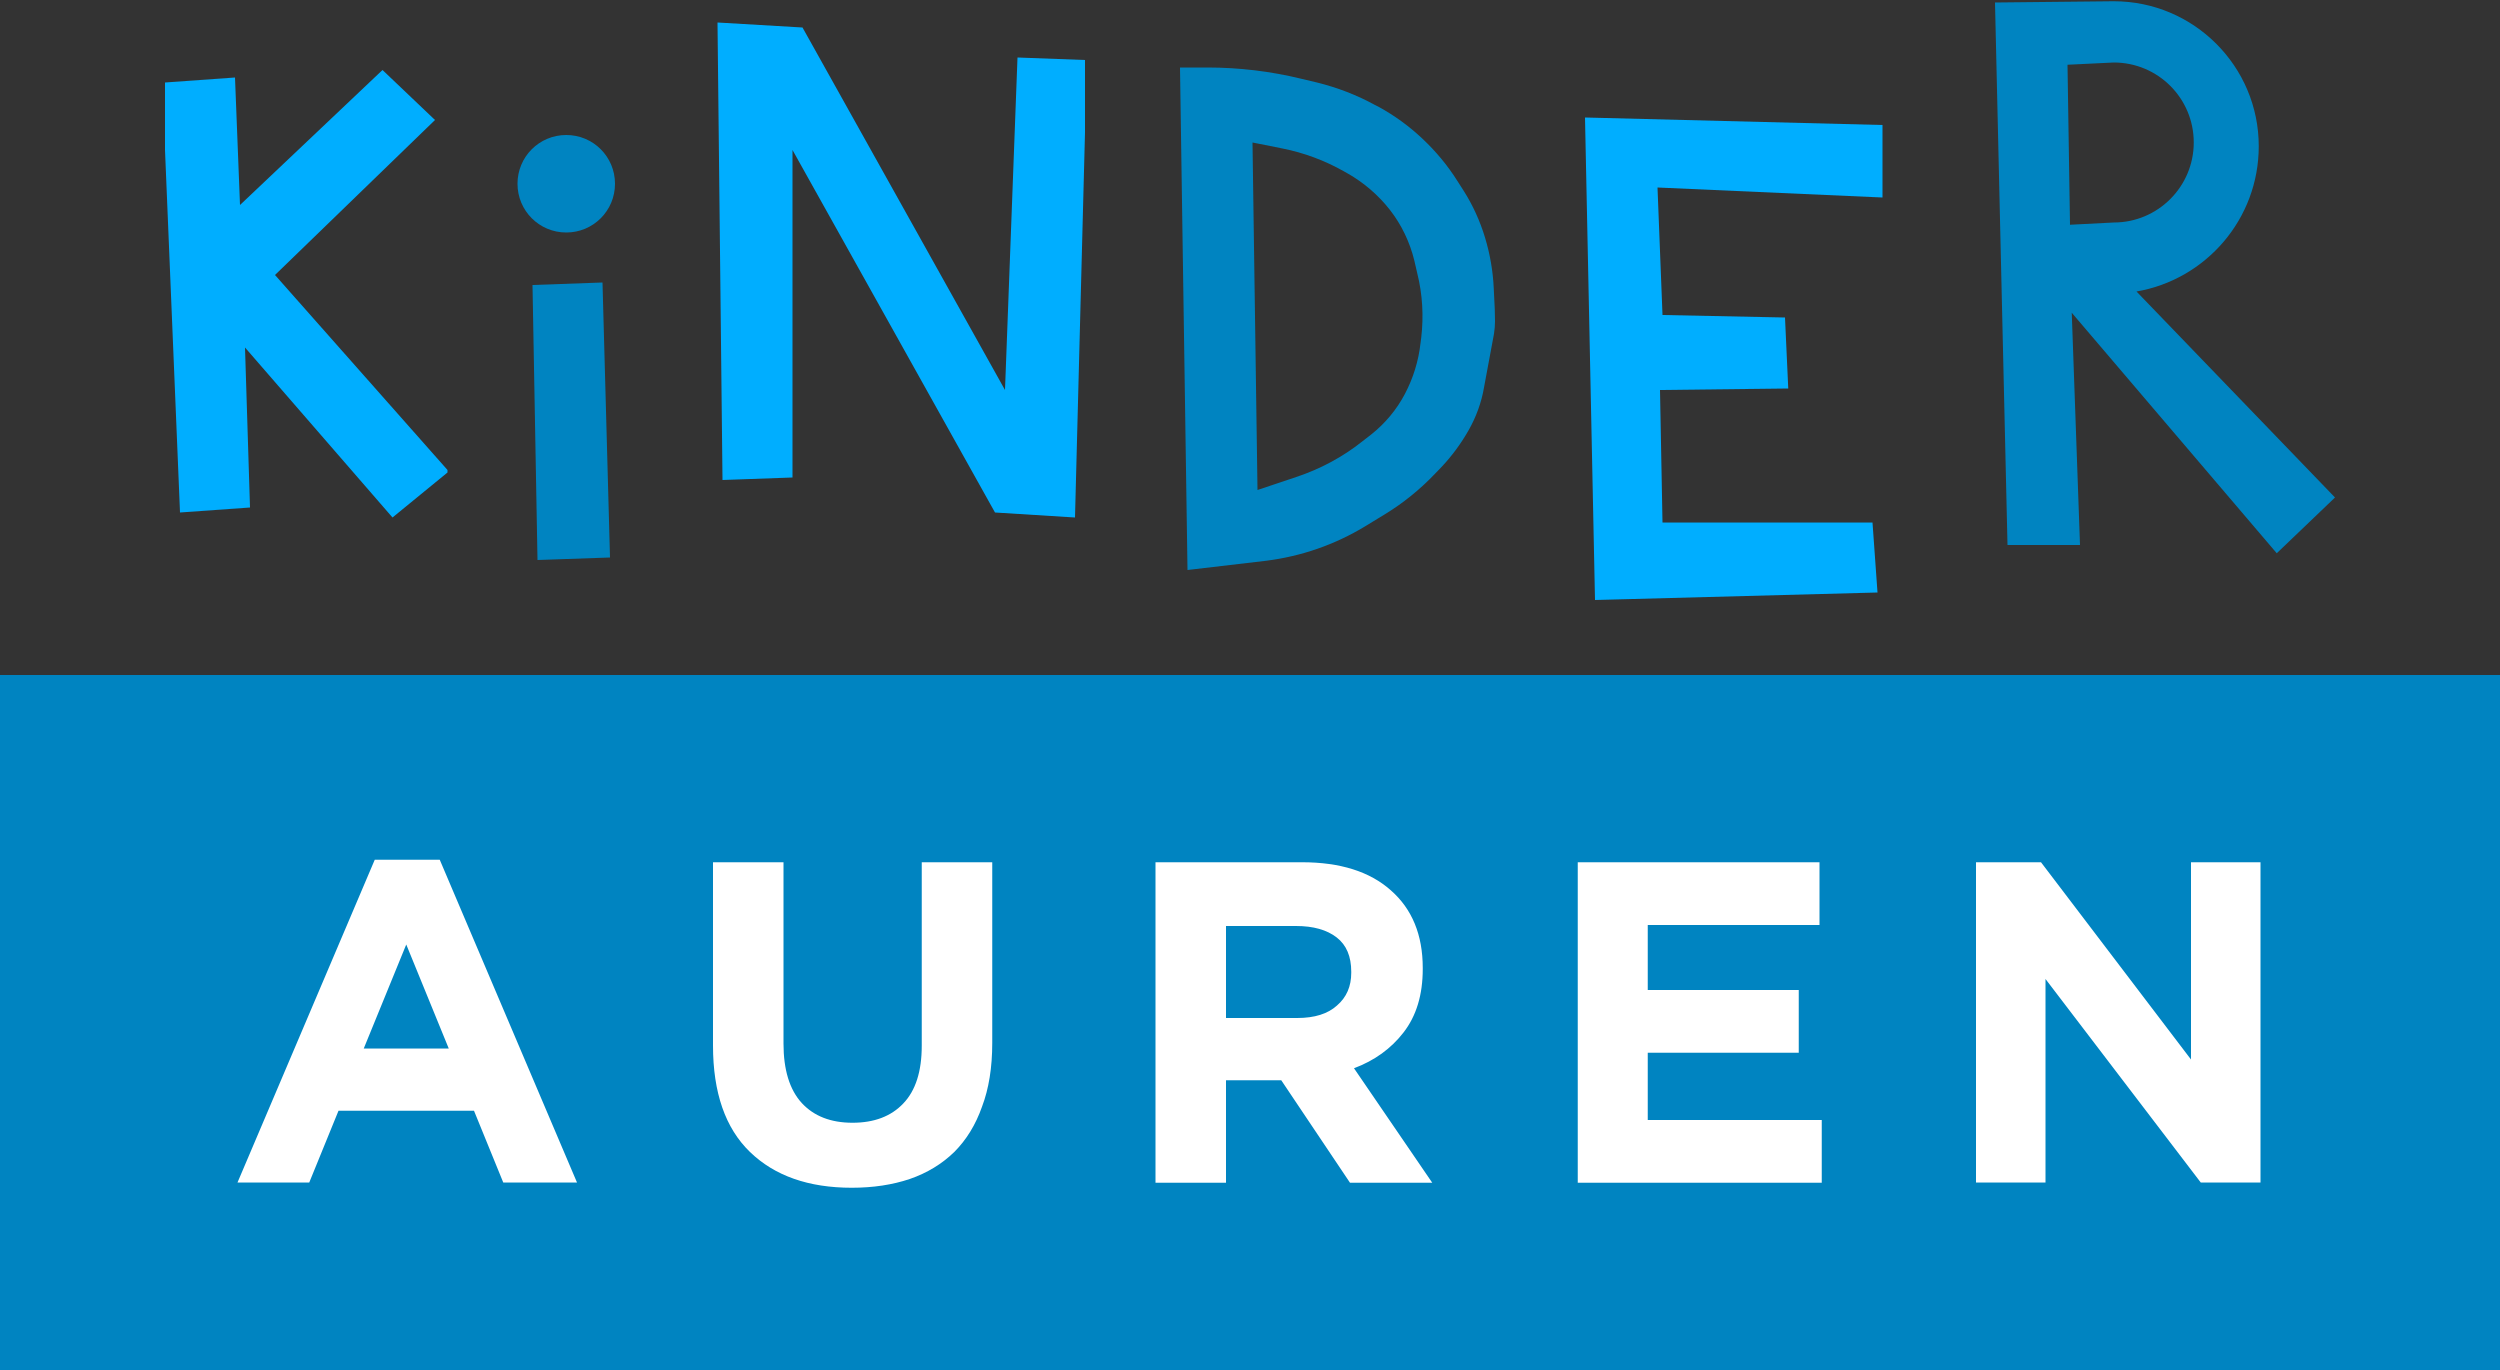
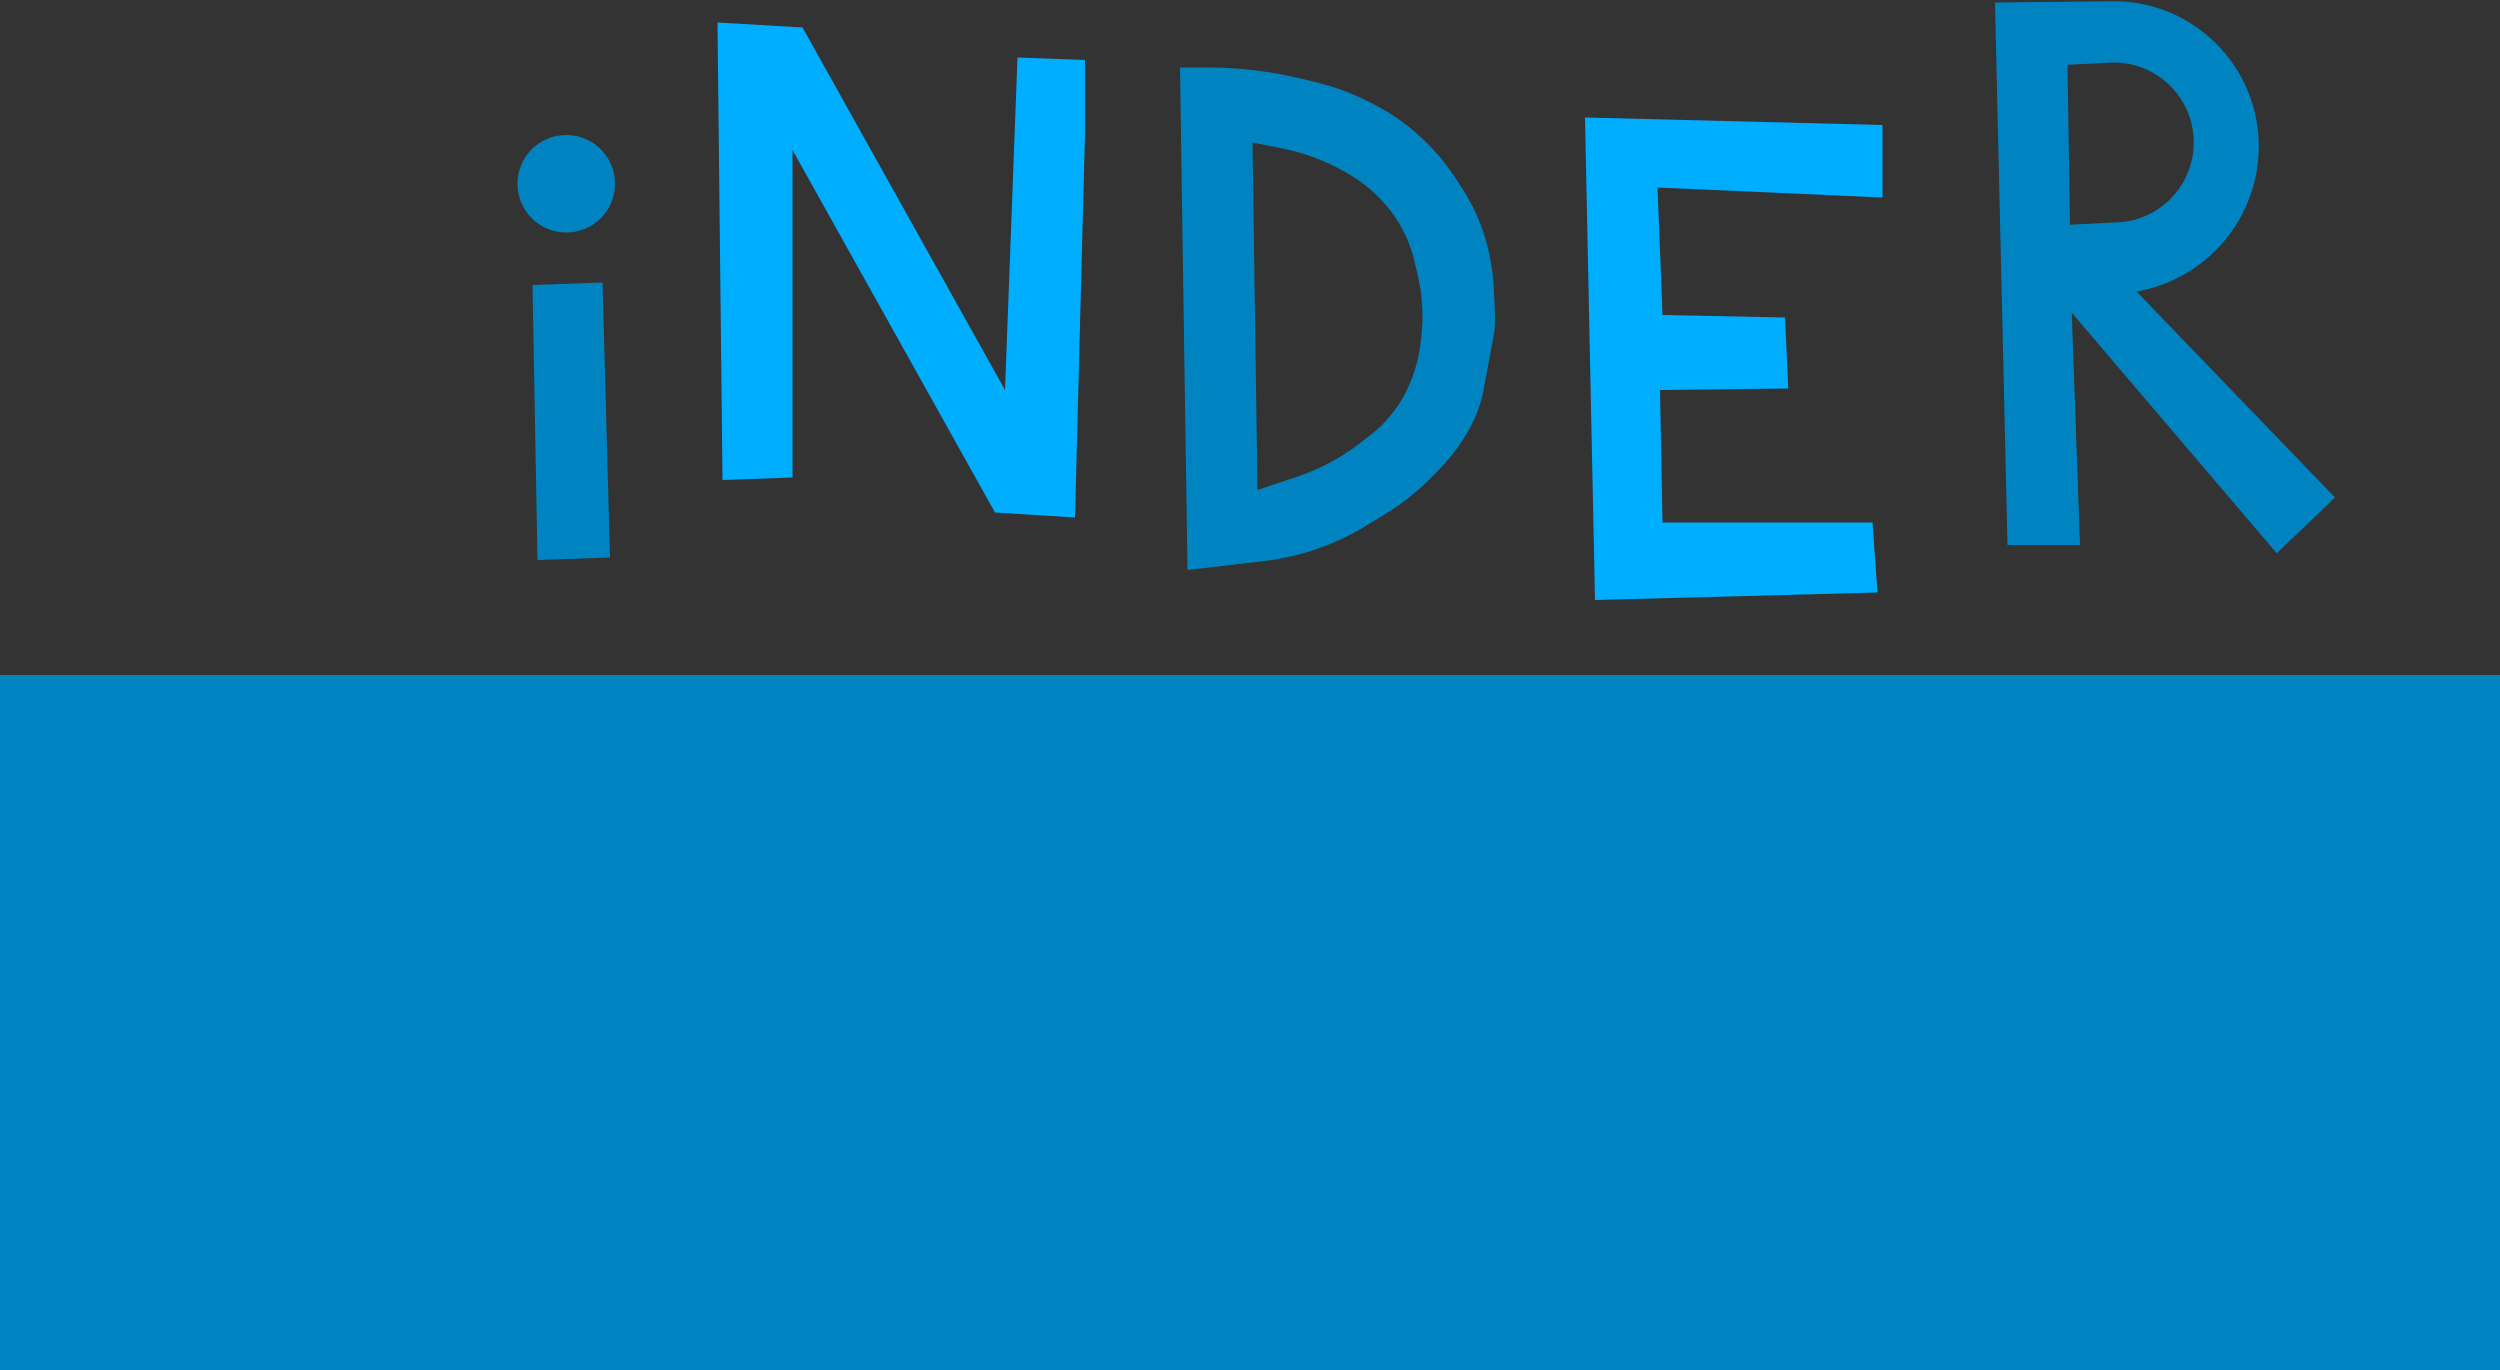
<svg xmlns="http://www.w3.org/2000/svg" version="1.2" viewBox="0 0 1000 548" width="1000" height="548">
  <rect x="0" y="0" width="1000" height="548" fill="#333333" stroke="none" />
  <title>Kinder Auren 2022</title>
  <style>
		.s0 { fill: #0084c1 } 
		.s1 { fill: #ffffff } 
		.s2 { fill: #00aeff } 
	</style>
  <path id="Background" class="s0" d="m0 270h1000v278h-1000z" />
-   <path id="AUREN" fill-rule="evenodd" class="s1" d="m189.6 444.3h-54.2l-11.7 28.7h-28.7l54.9-129.1h26l54.9 129.1h-29.5zm-44.1-24.9h34l-17-41.6zm247.3 23.3q-3.8 10.8-11.1 18.1-7.4 7.2-17.8 10.8-10.4 3.5-23.2 3.5-25.9 0-40.7-14.3-14.8-14.3-14.8-42.6v-73.3h28.2v72.5q0 15.8 7.3 23.8 7.3 7.9 20.3 7.9 13 0 20.3-7.7 7.4-7.7 7.4-23.1v-73.4h28.2v72.3q0 14.7-4.1 25.5zm119.7-10.6h-22.1v41h-28.2v-128.2h58.6q22.9 0 35.5 11.2 12.8 11.2 12.8 31.1v0.4q0 15.5-7.7 25.4-7.5 9.7-19.8 14.3l31.3 45.8h-32.9zm22.2-57.1q-5.9-4.6-16.3-4.6h-28v36.8h28.5q10.4 0 15.9-5 5.7-4.9 5.7-13.1v-0.4q0-9.2-5.8-13.7zm96.4-30.1h96.7v25.1h-68.7v26h60.4v25.1h-60.4v26.9h69.6v25.1h-97.6zm187.1 46.7v81.4h-27.8v-128.1h26l60 78.9v-78.9h27.8v128.1h-23.9z" />
  <g id="Folder 1">
    <path id="Path 0" fill-rule="evenodd" class="s0" d="m798 1l47.5-0.5c32 0 58 26 58 58 0 29.1-21.1 53.3-48.9 58.1l79.4 82.4-23.3 22.3-82-96.2 3.3 92.9h-29zm30 88.9l17.5-0.9c17.7 0 32-14.4 32-32 0-17.7-14.3-32-32-32l-18.5 0.9z" />
    <path id="Layer 2" class="s2" d="m665 209h84l2 28-113 3-4-193 119 3v29l-90-4 2 51 49 1 1.3 28.4-51.3 0.6z" />
    <path id="Path 0" fill-rule="evenodd" class="s0" d="m597.6 133.5l-4 21.5c-1 5.9-3.1 11.7-6.1 17-3 5.3-6.6 10.2-10.8 14.7l-2.7 2.8c-6 6.3-12.8 11.8-20.2 16.3l-7.7 4.7c-6.1 3.7-12.5 6.7-19.1 9-6.6 2.3-13.5 3.9-20.5 4.8l-31.5 3.7-3-201h11c12.6 0 25.2 1.5 37.5 4.5l6.3 1.5c8.1 2 15.9 5 23.2 9l1.4 0.7c6.4 3.5 12.3 7.8 17.6 12.8 5.3 5 10 10.6 13.9 16.8l2.5 3.9c3.7 5.8 6.6 12.2 8.6 18.8 2 6.6 3.2 13.5 3.5 20.4l0.4 8.1q0.1 2.5 0.1 5 0 2.5-0.4 5zm-94.6 62.5l15.5-5.2c9.6-3.2 18.6-8 26.5-14.3l3.6-2.8c5.5-4.4 10.1-9.9 13.4-16.2 3.3-6.3 5.4-13.1 6.2-20.2l0.3-2.3c1-8.6 0.5-17.3-1.6-25.7l-1.2-5.2c-1.8-7.3-5.1-14.2-9.7-20.1-4.6-5.9-10.4-10.9-16.9-14.6l-1.6-0.9c-7.6-4.3-15.9-7.4-24.5-9.1l-12-2.4z" />
    <path id="Path 0" class="s2" d="m287 9l34 2 81 145 5-133 27 1v29l-4 154-32-2-81-145v131l-28 1z" />
    <path id="Layer 1" class="s0" d="m213 114l28-1 3 110-29 1zm13.5-21c-10.8 0-19.5-8.7-19.5-19.5 0-10.8 8.7-19.5 19.5-19.5 10.8 0 19.5 8.7 19.5 19.5 0 10.8-8.7 19.5-19.5 19.5z" />
-     <path id="Path 0" class="s2" d="m66 33l28-2 2 51 57-54 21 20-64 62 69 78v1l-22 18-59-68 2 64-28 2-6-145z" />
  </g>
</svg>